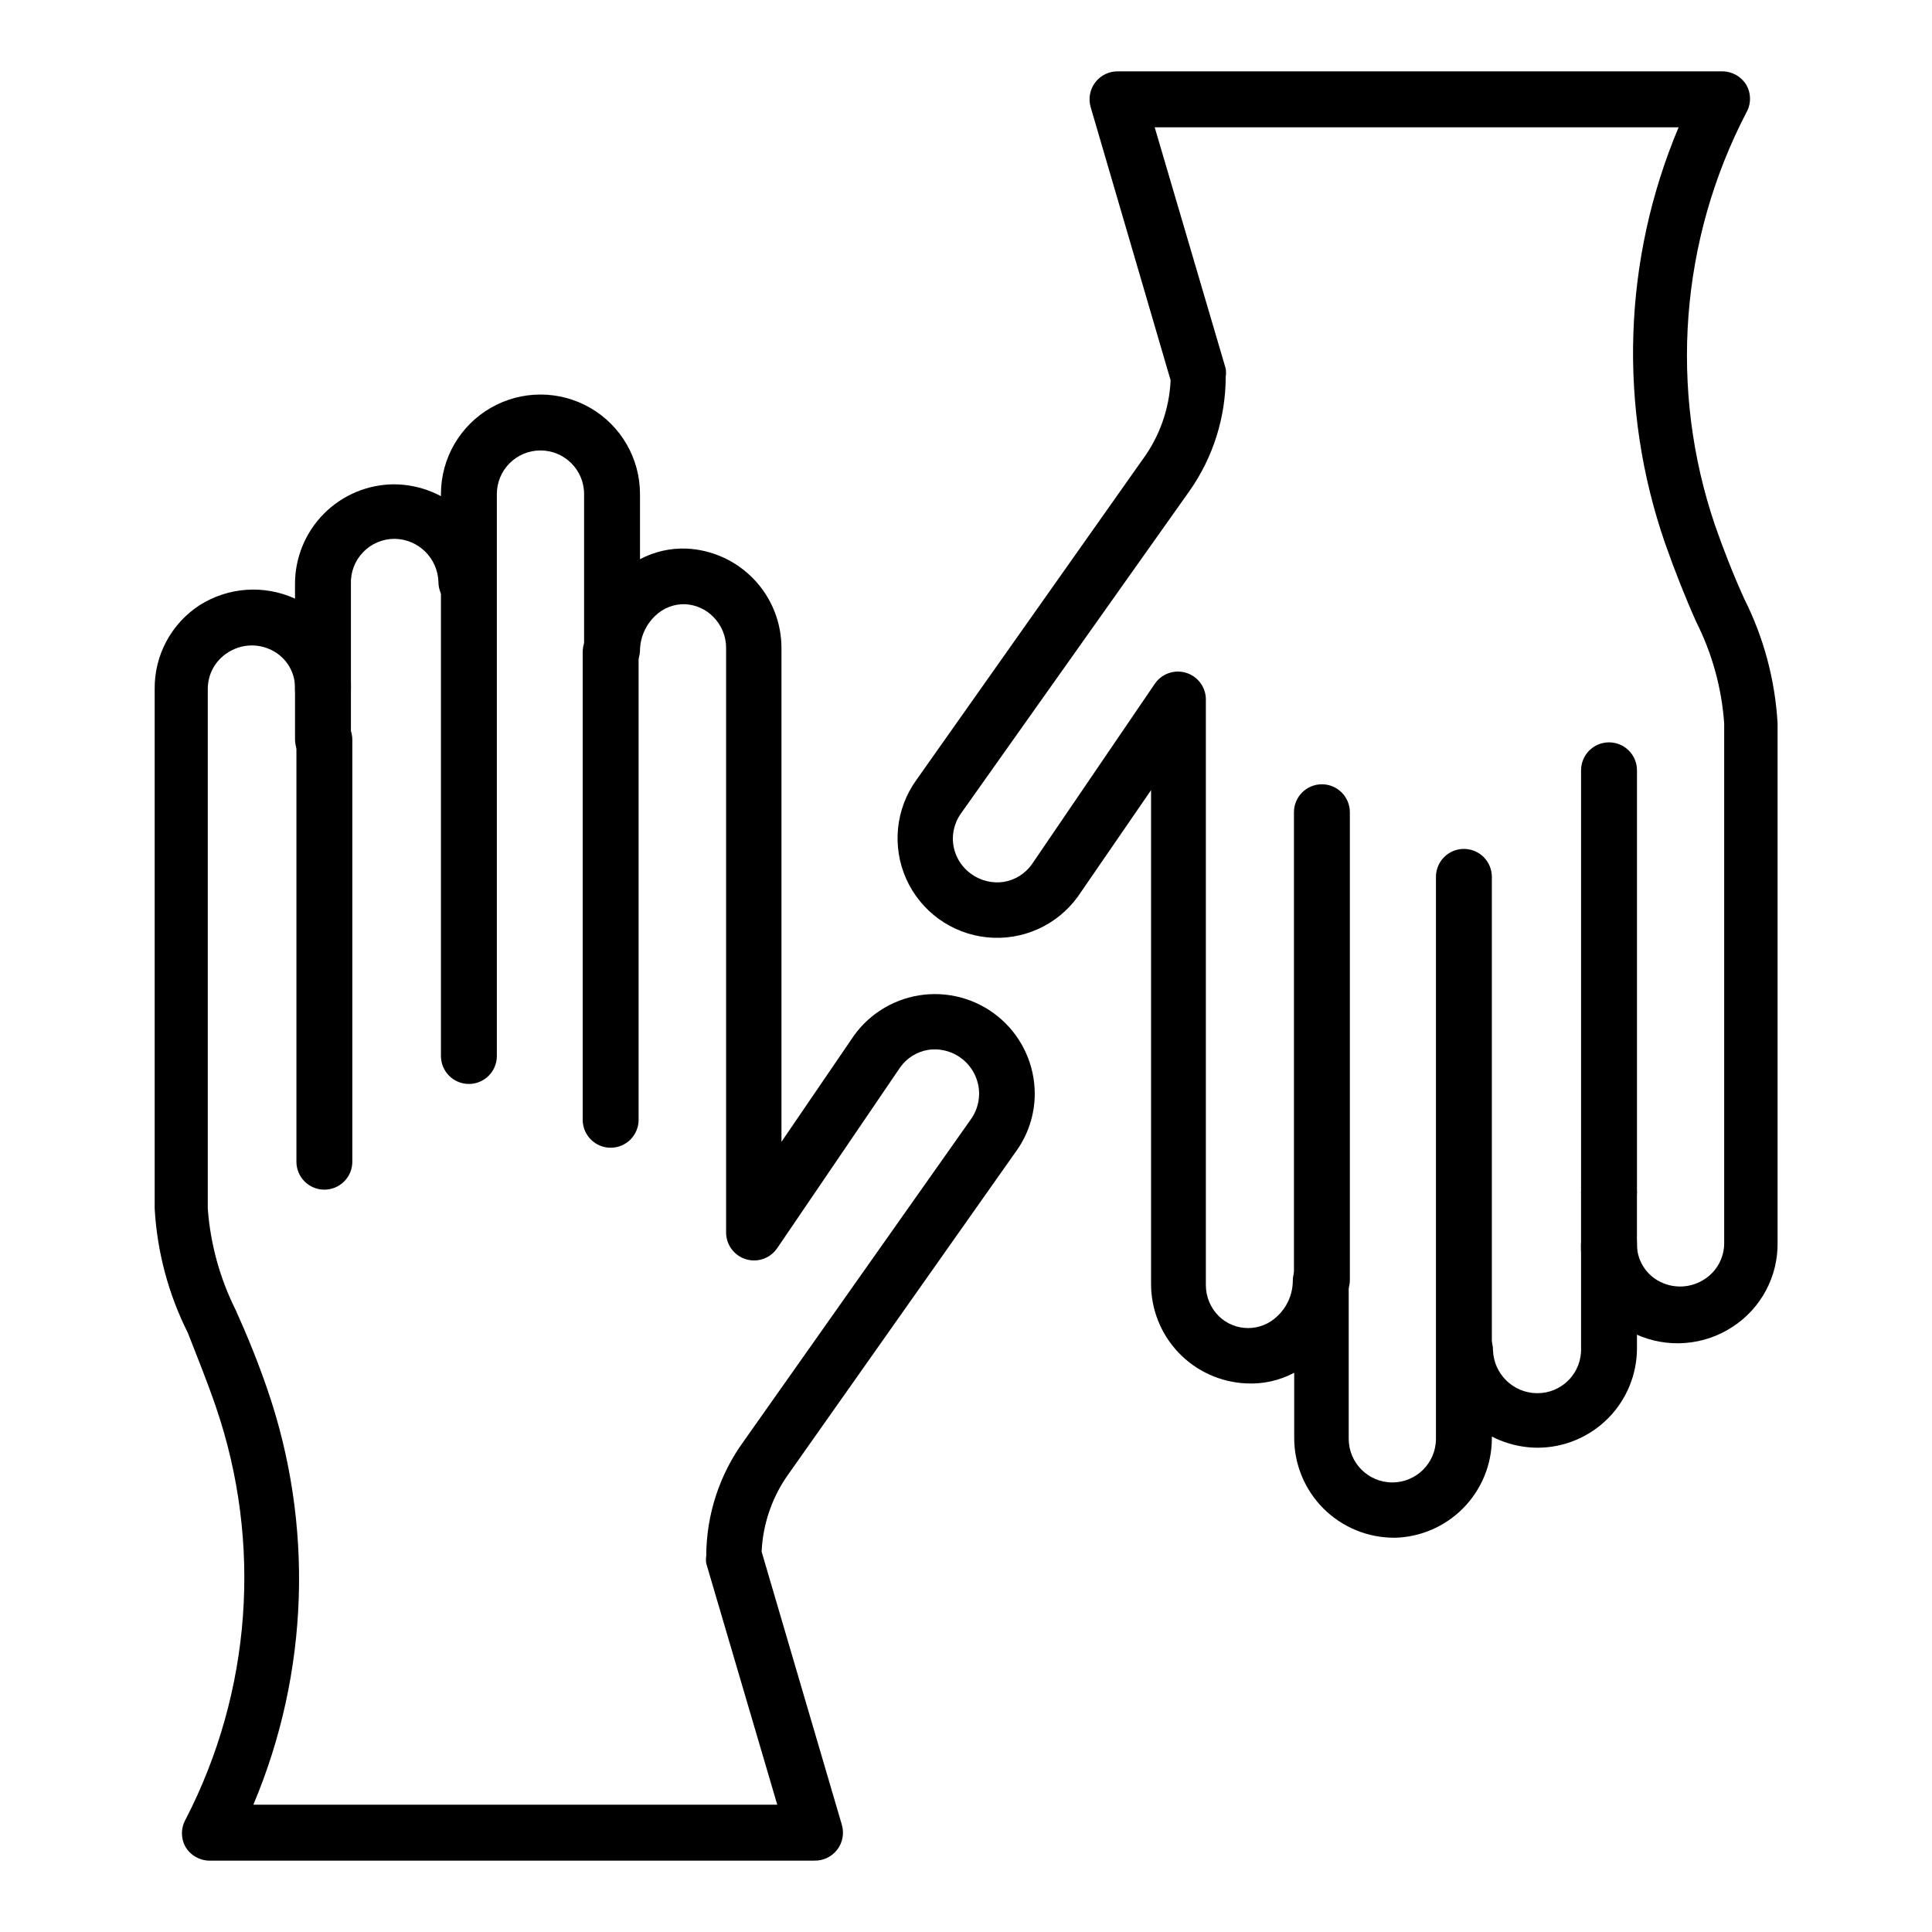
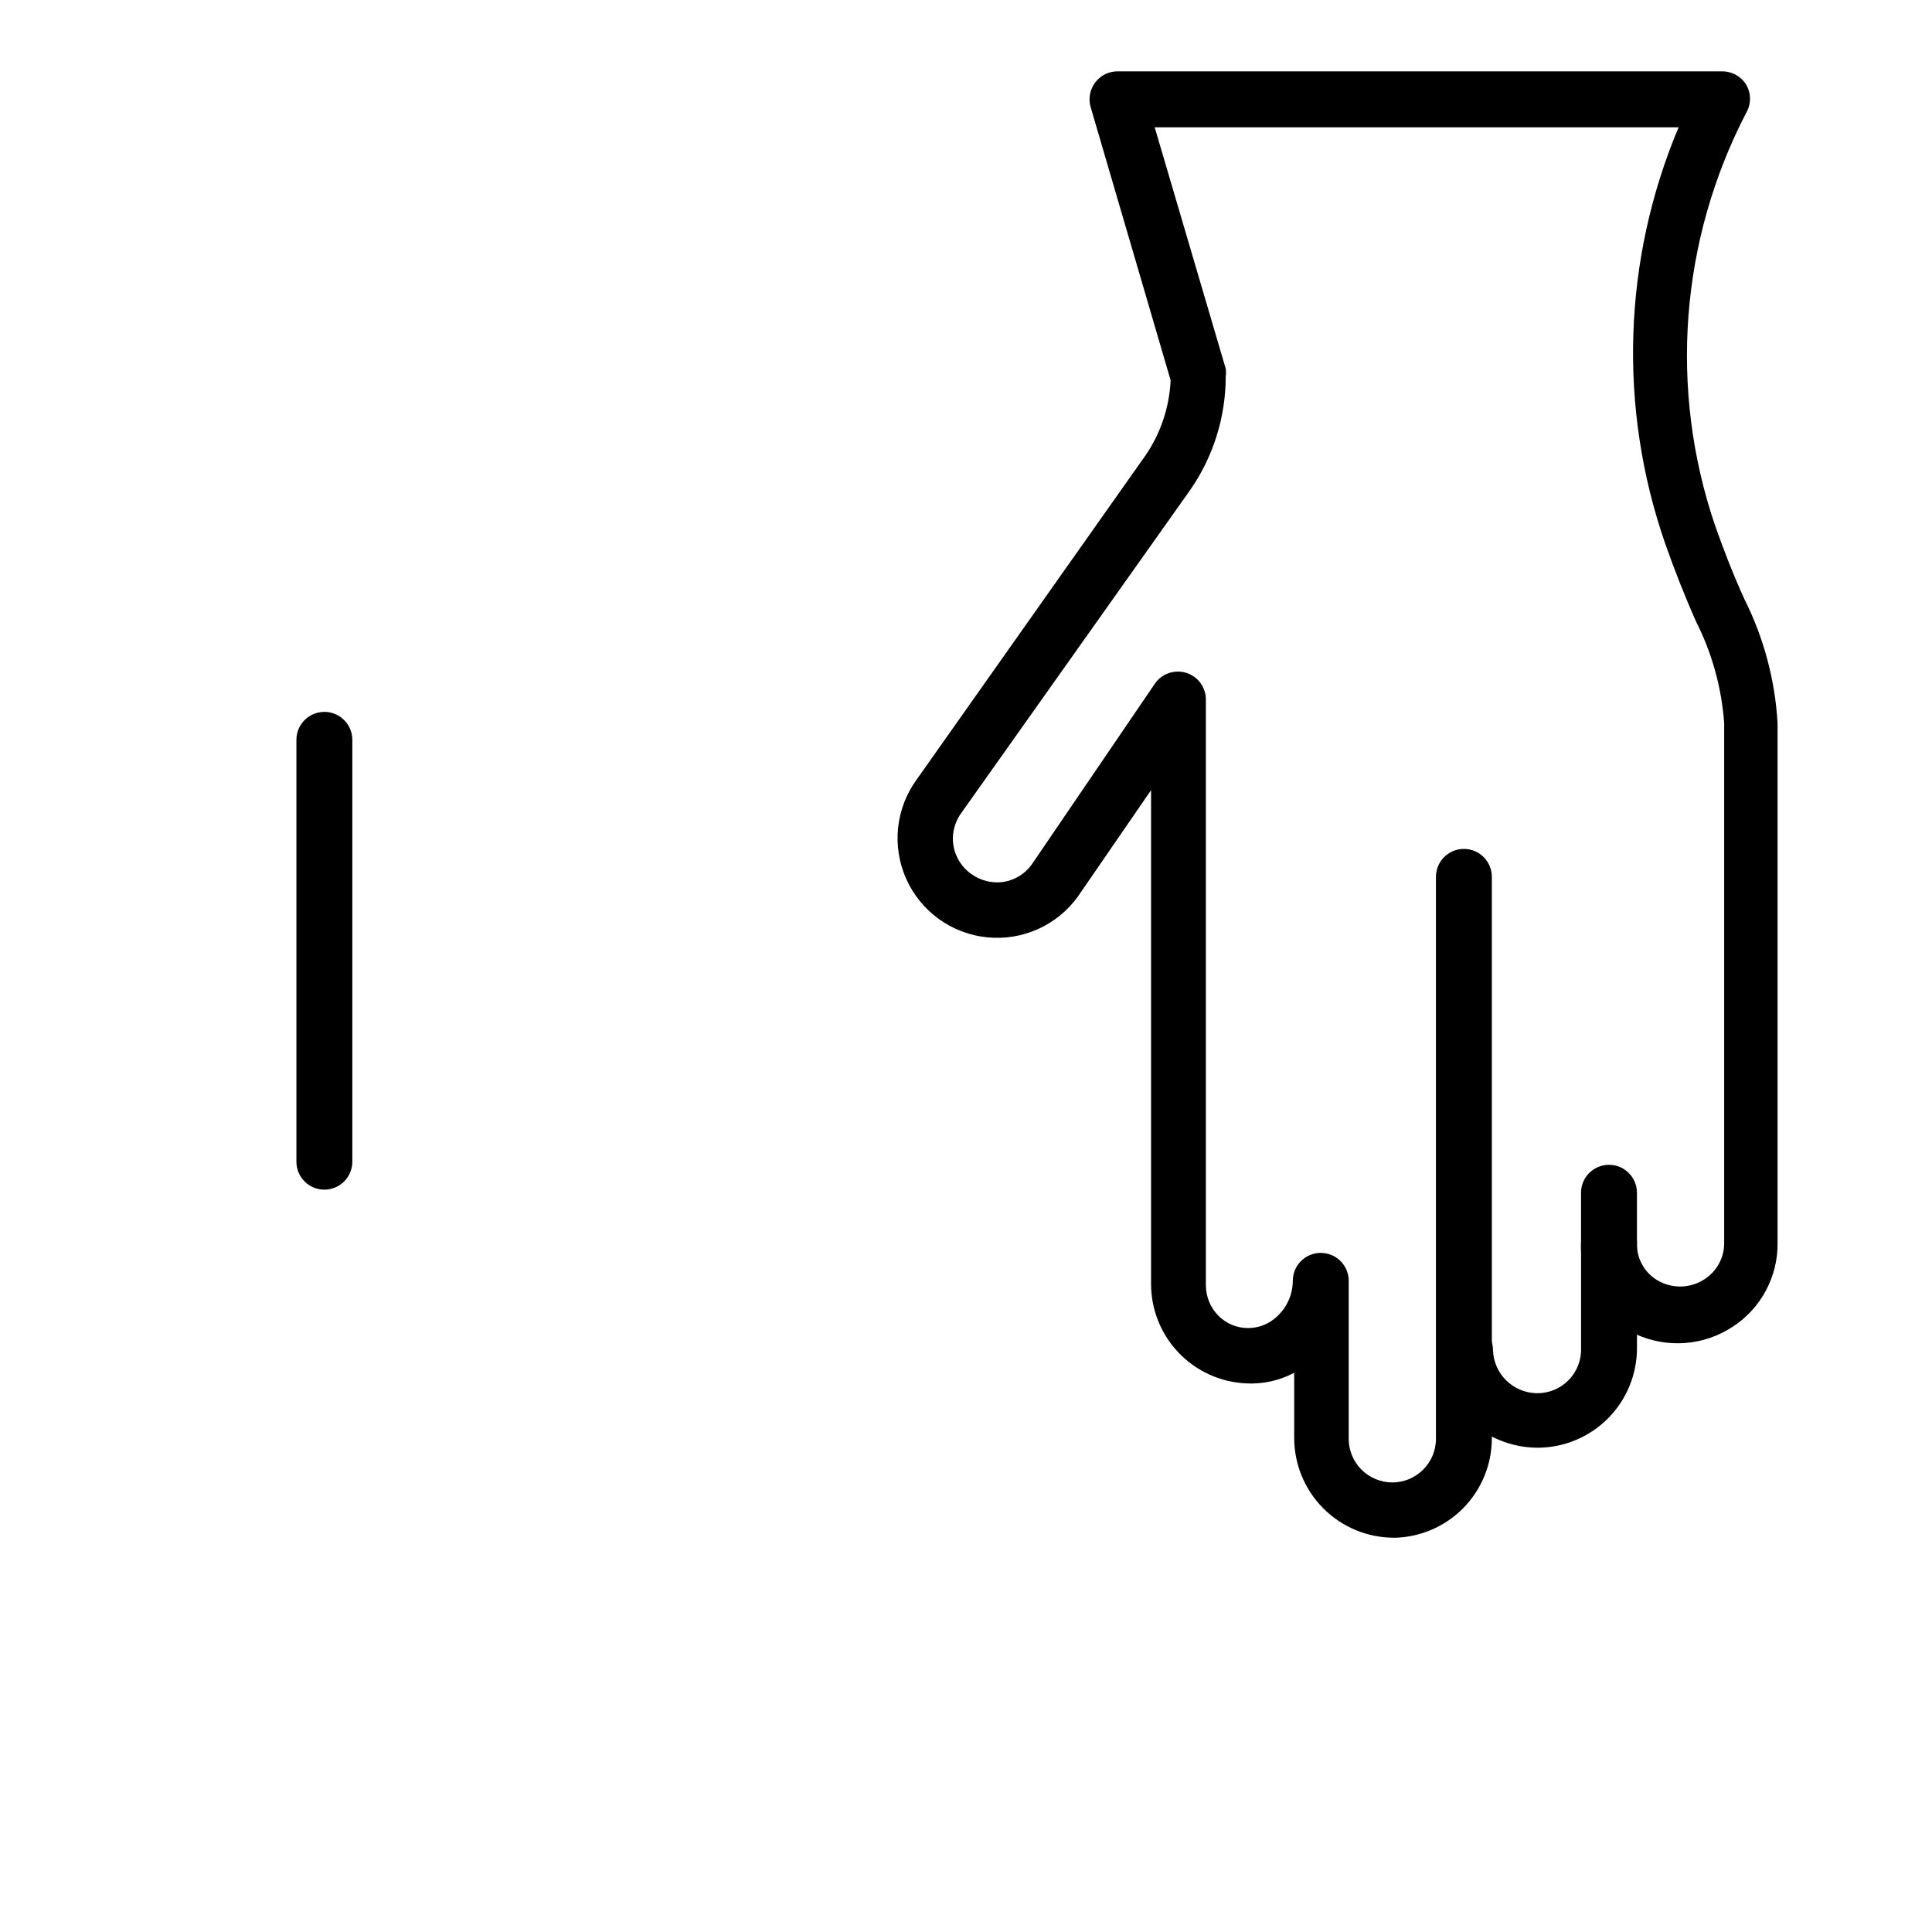
<svg xmlns="http://www.w3.org/2000/svg" fill="#000000" width="800px" height="800px" version="1.1" viewBox="144 144 512 512">
  <g>
-     <path d="m359.84 637.09h-160.33c-2.574-0.012-4.957-1.359-6.297-3.559-1.324-2.289-1.324-5.113 0-7.406 17.441-33.816 20.332-73.285 8-109.29-2.223-6.519-4.891-13.113-7.41-19.559h0.004c-5.164-10.27-8.164-21.492-8.816-32.969v-137.66c-0.113-8.949 4.359-17.332 11.852-22.227 7.602-4.848 17.137-5.516 25.34-1.777 4.535 2.129 8.352 5.535 10.984 9.797 2.629 4.262 3.961 9.199 3.832 14.207v13.262c0 4.094-3.316 7.41-7.406 7.41-4.094 0-7.41-3.316-7.41-7.41v-13.188c0.184-4.406-2.258-8.508-6.223-10.445-3.754-1.867-8.219-1.586-11.707 0.742-3.242 2.094-5.199 5.695-5.188 9.555v137.73c0.688 9.363 3.207 18.5 7.41 26.895 3.113 6.891 5.926 13.855 8.297 20.746 12.453 35.957 11.16 75.254-3.629 110.32h138.84l-18.82-63.938c-0.105-0.688-0.105-1.387 0-2.074 0.047-10.895 3.519-21.496 9.93-30.305l60.012-85.055c1.5-1.988 2.328-4.398 2.371-6.891 0.035-3.441-1.438-6.727-4.027-8.992-2.594-2.266-6.051-3.285-9.457-2.785-2.981 0.488-5.644 2.141-7.41 4.594l-32.598 47.938v-0.004c-1.828 2.723-5.227 3.918-8.355 2.941-3.125-0.973-5.242-3.887-5.203-7.164v-154.85c0-3.082-1.227-6.043-3.41-8.223-1.969-1.996-4.609-3.184-7.406-3.336-2.945-0.102-5.805 0.996-7.93 3.039-2.582 2.422-4.055 5.797-4.074 9.336-0.219 3.996-3.41 7.188-7.41 7.41-4.09 0-7.406-3.32-7.406-7.41v-41.566c0-6.383-5.176-11.555-11.559-11.555s-11.559 5.172-11.559 11.555v148.92c0 1.965-0.781 3.848-2.168 5.238-1.391 1.391-3.277 2.172-5.242 2.172-4.09 0-7.406-3.32-7.406-7.41v-148.92c0-9.422 5.027-18.129 13.188-22.84s18.215-4.711 26.375 0 13.188 13.418 13.188 22.84v17.266c3.781-2.004 8.023-2.973 12.301-2.816 6.785 0.305 13.195 3.219 17.887 8.133 4.695 4.914 7.309 11.449 7.301 18.242v130.84l19.266-28.23c4.398-6.066 11.164-9.98 18.617-10.773 7.453-0.789 14.891 1.617 20.465 6.621 5.578 5.008 8.766 12.145 8.777 19.641-0.004 5.574-1.793 11-5.109 15.484l-59.867 84.906c-4.484 6.106-7.062 13.398-7.406 20.965l21.266 72.387h-0.004c0.672 2.289 0.199 4.762-1.27 6.641-1.469 1.883-3.754 2.938-6.137 2.844z" />
-     <path d="m305.83 448.16c-4.094 0-7.41-3.316-7.41-7.41v-123.95 0.004c0-4.094 3.316-7.41 7.41-7.41 1.965 0 3.848 0.781 5.238 2.172 1.387 1.387 2.168 3.273 2.168 5.238v123.95c0 1.965-0.781 3.852-2.168 5.242-1.391 1.387-3.273 2.168-5.238 2.168z" />
    <path d="m229.96 459.27c-4.09 0-7.406-3.316-7.406-7.41v-111.8c0-4.09 3.316-7.406 7.406-7.406 1.969 0 3.852 0.777 5.242 2.168 1.387 1.391 2.168 3.273 2.168 5.238v111.8c0 1.969-0.781 3.852-2.168 5.242-1.391 1.387-3.273 2.168-5.242 2.168z" />
-     <path d="m229.59 334.06c-4.094 0-7.41-3.316-7.41-7.41v-27.855c-0.02-6.984 2.731-13.688 7.648-18.648 4.914-4.957 11.598-7.762 18.578-7.801 6.918 0.031 13.551 2.746 18.512 7.566 4.957 4.82 7.859 11.375 8.086 18.289 0 1.965-0.777 3.852-2.168 5.238-1.391 1.391-3.273 2.172-5.238 2.172-4.094 0-7.41-3.316-7.41-7.41-0.199-6.305-5.324-11.332-11.633-11.41-3.144 0-6.152 1.277-8.332 3.543-2.184 2.262-3.348 5.32-3.227 8.461v27.785-0.004c0 1.965-0.777 3.852-2.168 5.242-1.391 1.387-3.273 2.168-5.238 2.168z" />
    <path d="m513.5 551.51c-7.027 0.02-13.773-2.758-18.75-7.719-4.977-4.965-7.773-11.703-7.773-18.73v-17.262c-3.914 2.078-8.32 3.051-12.746 2.812-6.785-0.305-13.195-3.219-17.887-8.133-4.691-4.91-7.309-11.449-7.301-18.242v-130.84l-19.414 28.23c-5.531 7.637-14.715 11.742-24.098 10.77-9.379-0.973-17.527-6.875-21.375-15.484-3.844-8.609-2.809-18.617 2.723-26.254l59.938-84.906h0.004c4.484-6.106 7.062-13.402 7.406-20.969l-21.188-72.387c-0.672-2.289-0.195-4.762 1.273-6.641s3.75-2.938 6.137-2.844h160.03c2.574 0.012 4.961 1.359 6.297 3.559 1.324 2.293 1.324 5.117 0 7.406-17.539 33.777-20.535 73.246-8.297 109.29 2.297 6.594 4.891 13.188 7.781 19.559 5.16 10.27 8.164 21.492 8.816 32.969v137.66c0.109 8.949-4.363 17.332-11.855 22.227-7.652 5.055-17.367 5.809-25.711 2-4.512-2.188-8.293-5.644-10.871-9.949-2.582-4.301-3.848-9.266-3.648-14.277v-13.262c0-4.094 3.316-7.41 7.41-7.41 4.09 0 7.406 3.316 7.406 7.41v13.188c-0.184 4.41 2.262 8.508 6.227 10.445 3.754 1.852 8.211 1.57 11.703-0.738 3.246-2.098 5.199-5.699 5.188-9.559v-137.73c-0.66-9.367-3.18-18.508-7.41-26.895-3.039-6.816-5.777-13.781-8.223-20.746v0.004c-12.477-35.953-11.211-75.25 3.555-110.32h-138.84l18.82 63.938c0.109 0.688 0.109 1.387 0 2.074 0.004 10.844-3.332 21.426-9.559 30.305l-60.383 85.203c-1.5 1.988-2.328 4.398-2.371 6.891-0.008 3.731 1.785 7.234 4.816 9.41 2.492 1.832 5.609 2.606 8.668 2.148 2.981-0.492 5.644-2.144 7.41-4.594l32.598-47.863c1.816-2.703 5.184-3.906 8.301-2.965 3.238 0.98 5.402 4.027 5.258 7.41v154.85c0 3.086 1.227 6.043 3.41 8.223 4.32 4.238 11.238 4.238 15.559 0 2.582-2.418 4.055-5.797 4.074-9.336 0-4.09 3.316-7.406 7.41-7.406 1.965 0 3.848 0.781 5.238 2.168 1.391 1.391 2.168 3.273 2.168 5.238v41.863c0 6.383 5.176 11.559 11.559 11.559s11.559-5.176 11.559-11.559v-148.92c0-4.09 3.316-7.41 7.41-7.41 1.965 0 3.848 0.781 5.238 2.172s2.168 3.273 2.168 5.238v148.92c-0.035 6.879-2.762 13.473-7.59 18.375-4.832 4.898-11.387 7.715-18.266 7.852z" />
-     <path d="m494.32 490.61c-4.094 0-7.41-3.316-7.41-7.406v-123.95c0-4.094 3.316-7.41 7.41-7.41 1.965 0 3.848 0.781 5.238 2.172 1.387 1.387 2.168 3.273 2.168 5.238v123.95c0 1.965-0.781 3.848-2.168 5.238-1.391 1.387-3.273 2.168-5.238 2.168z" />
-     <path d="m570.41 467.5c-4.094 0-7.41-3.32-7.41-7.41v-111.95c0-4.094 3.316-7.41 7.41-7.41 1.965 0 3.848 0.781 5.238 2.172 1.387 1.387 2.168 3.273 2.168 5.238v111.8c0 1.965-0.781 3.848-2.168 5.238-1.391 1.391-3.273 2.172-5.238 2.172z" />
    <path d="m551.44 527.66c-6.918-0.035-13.551-2.75-18.512-7.57-4.957-4.82-7.856-11.375-8.086-18.289 0-4.09 3.316-7.406 7.41-7.406 1.965 0 3.848 0.777 5.238 2.168 1.387 1.391 2.168 3.273 2.168 5.238 0.199 6.305 5.328 11.336 11.633 11.41 3.172 0.043 6.219-1.219 8.43-3.488 2.215-2.266 3.398-5.348 3.277-8.516v-27.781c0-4.094 3.316-7.41 7.41-7.41 1.965 0 3.848 0.781 5.238 2.172 1.387 1.387 2.168 3.273 2.168 5.238v27.859-0.004c0 6.996-2.777 13.707-7.723 18.652-4.949 4.945-11.656 7.727-18.652 7.727z" />
  </g>
</svg>